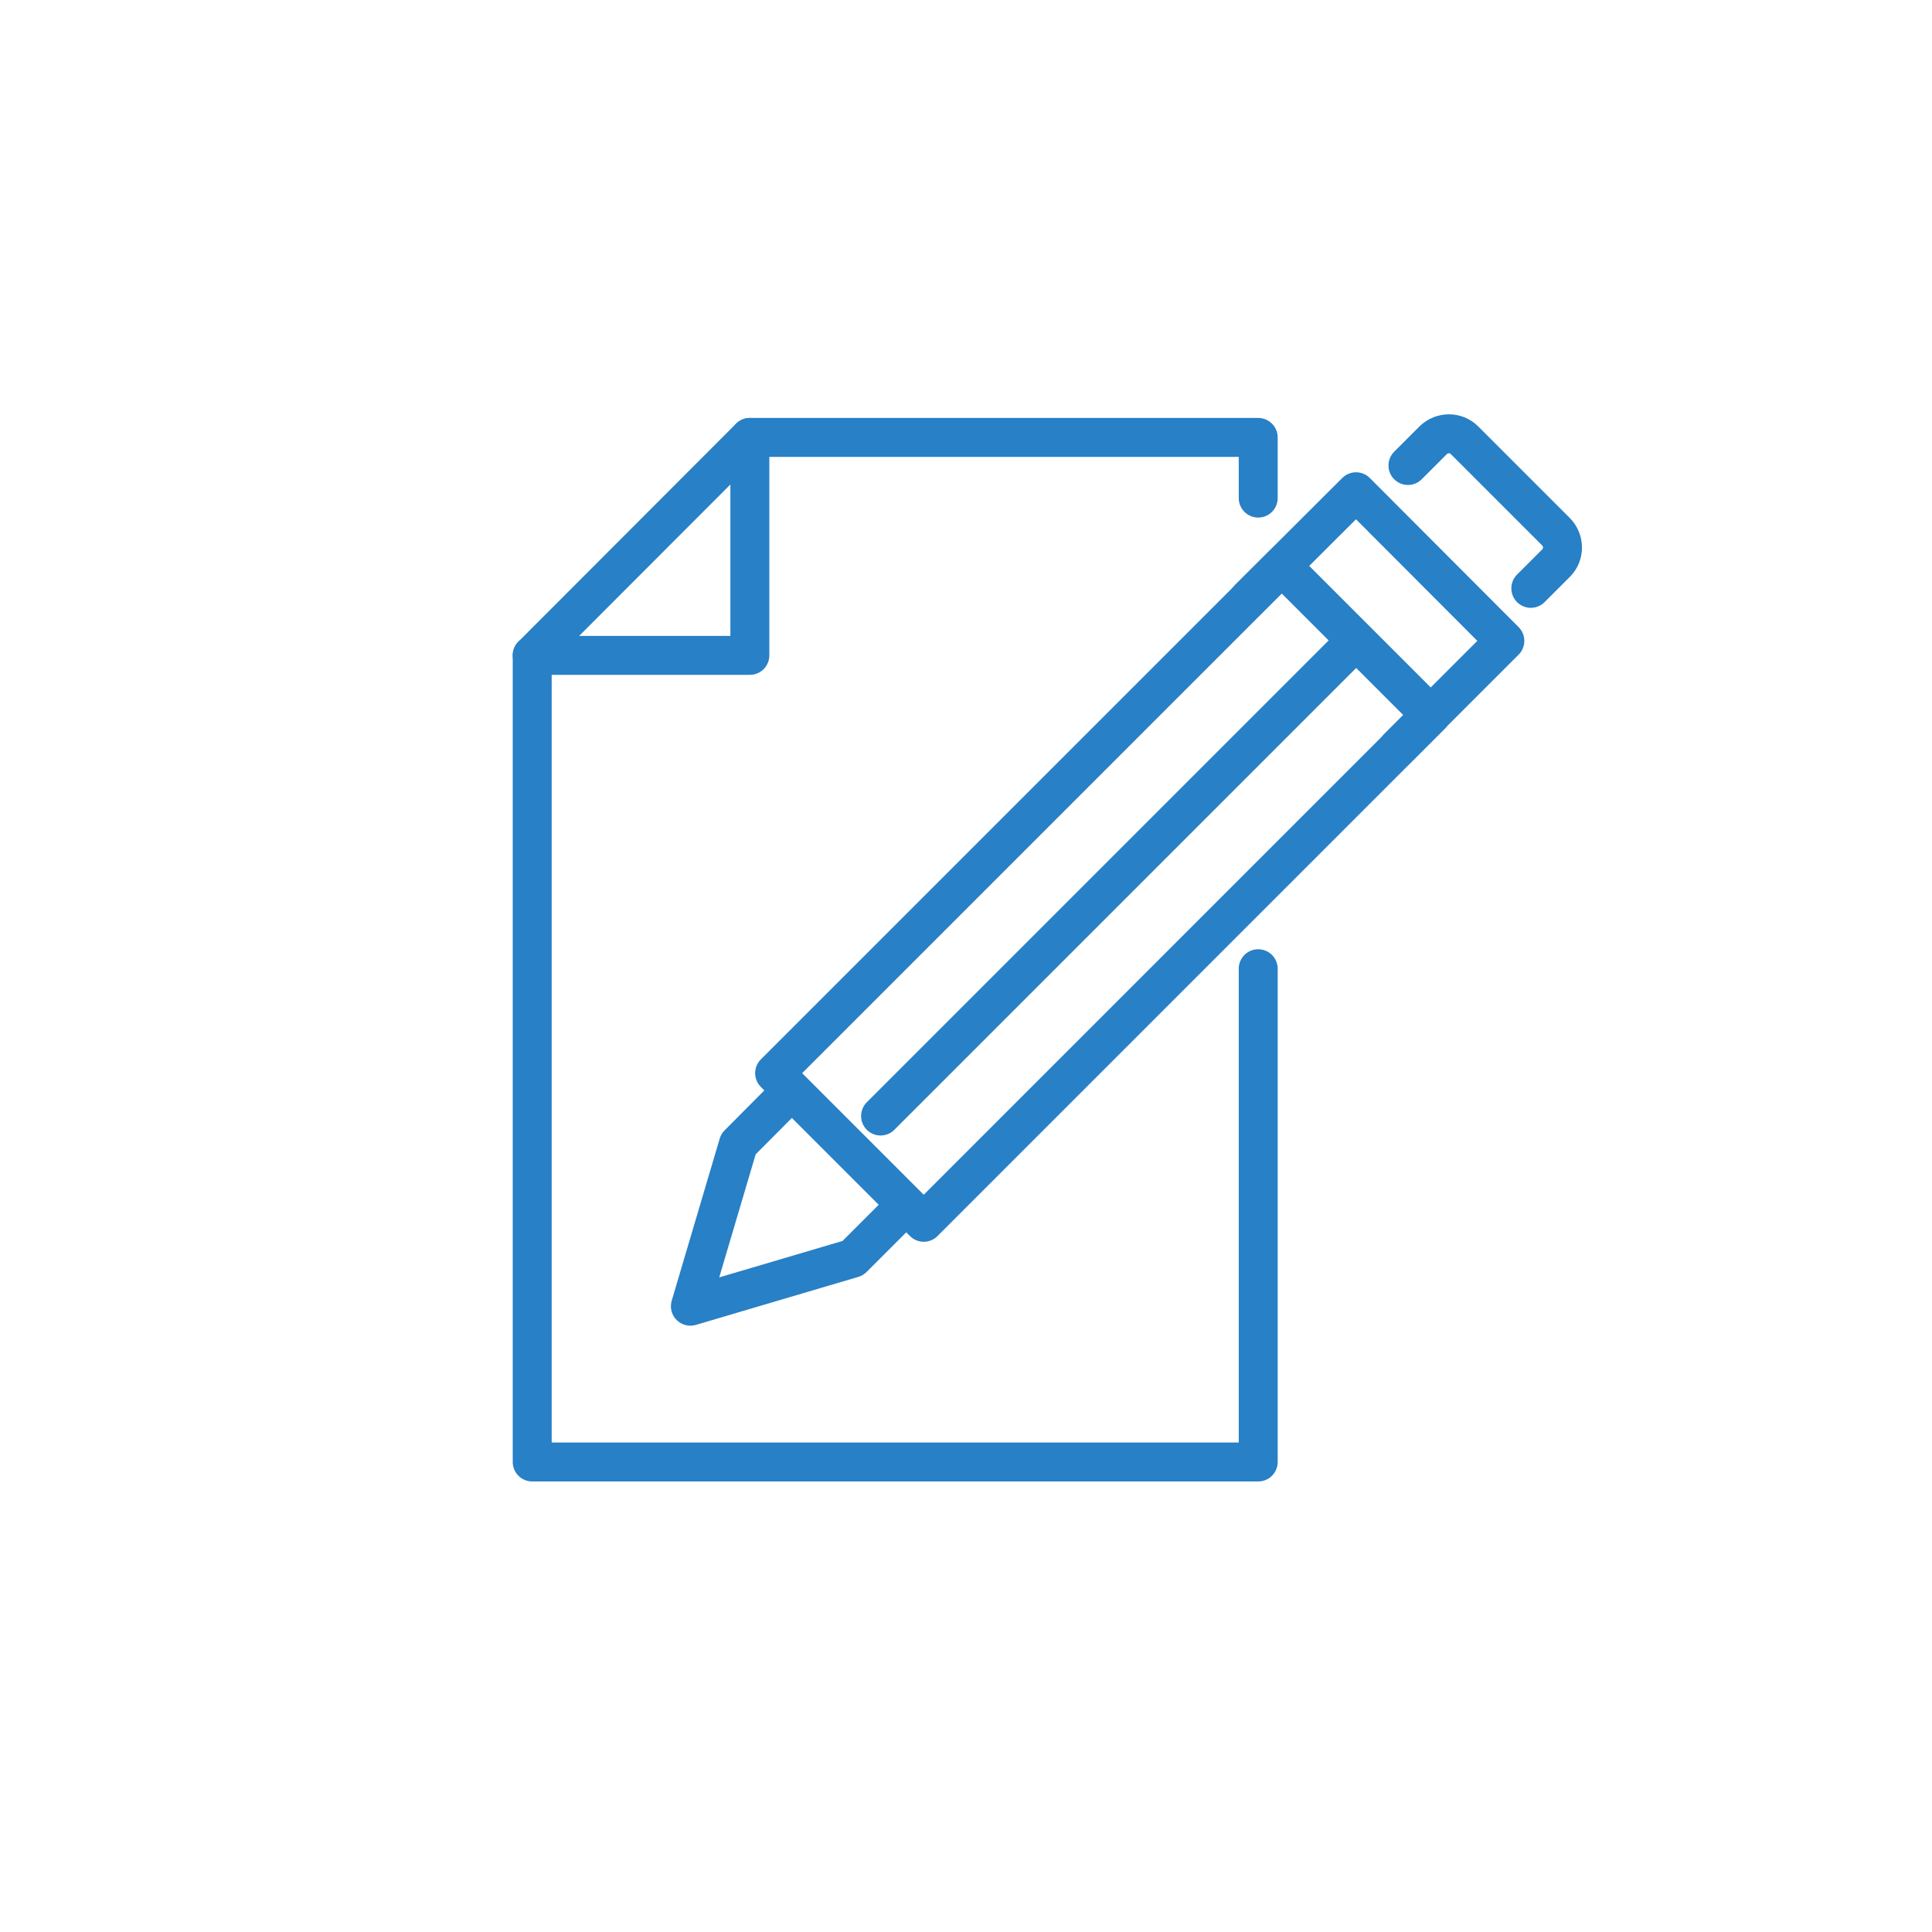
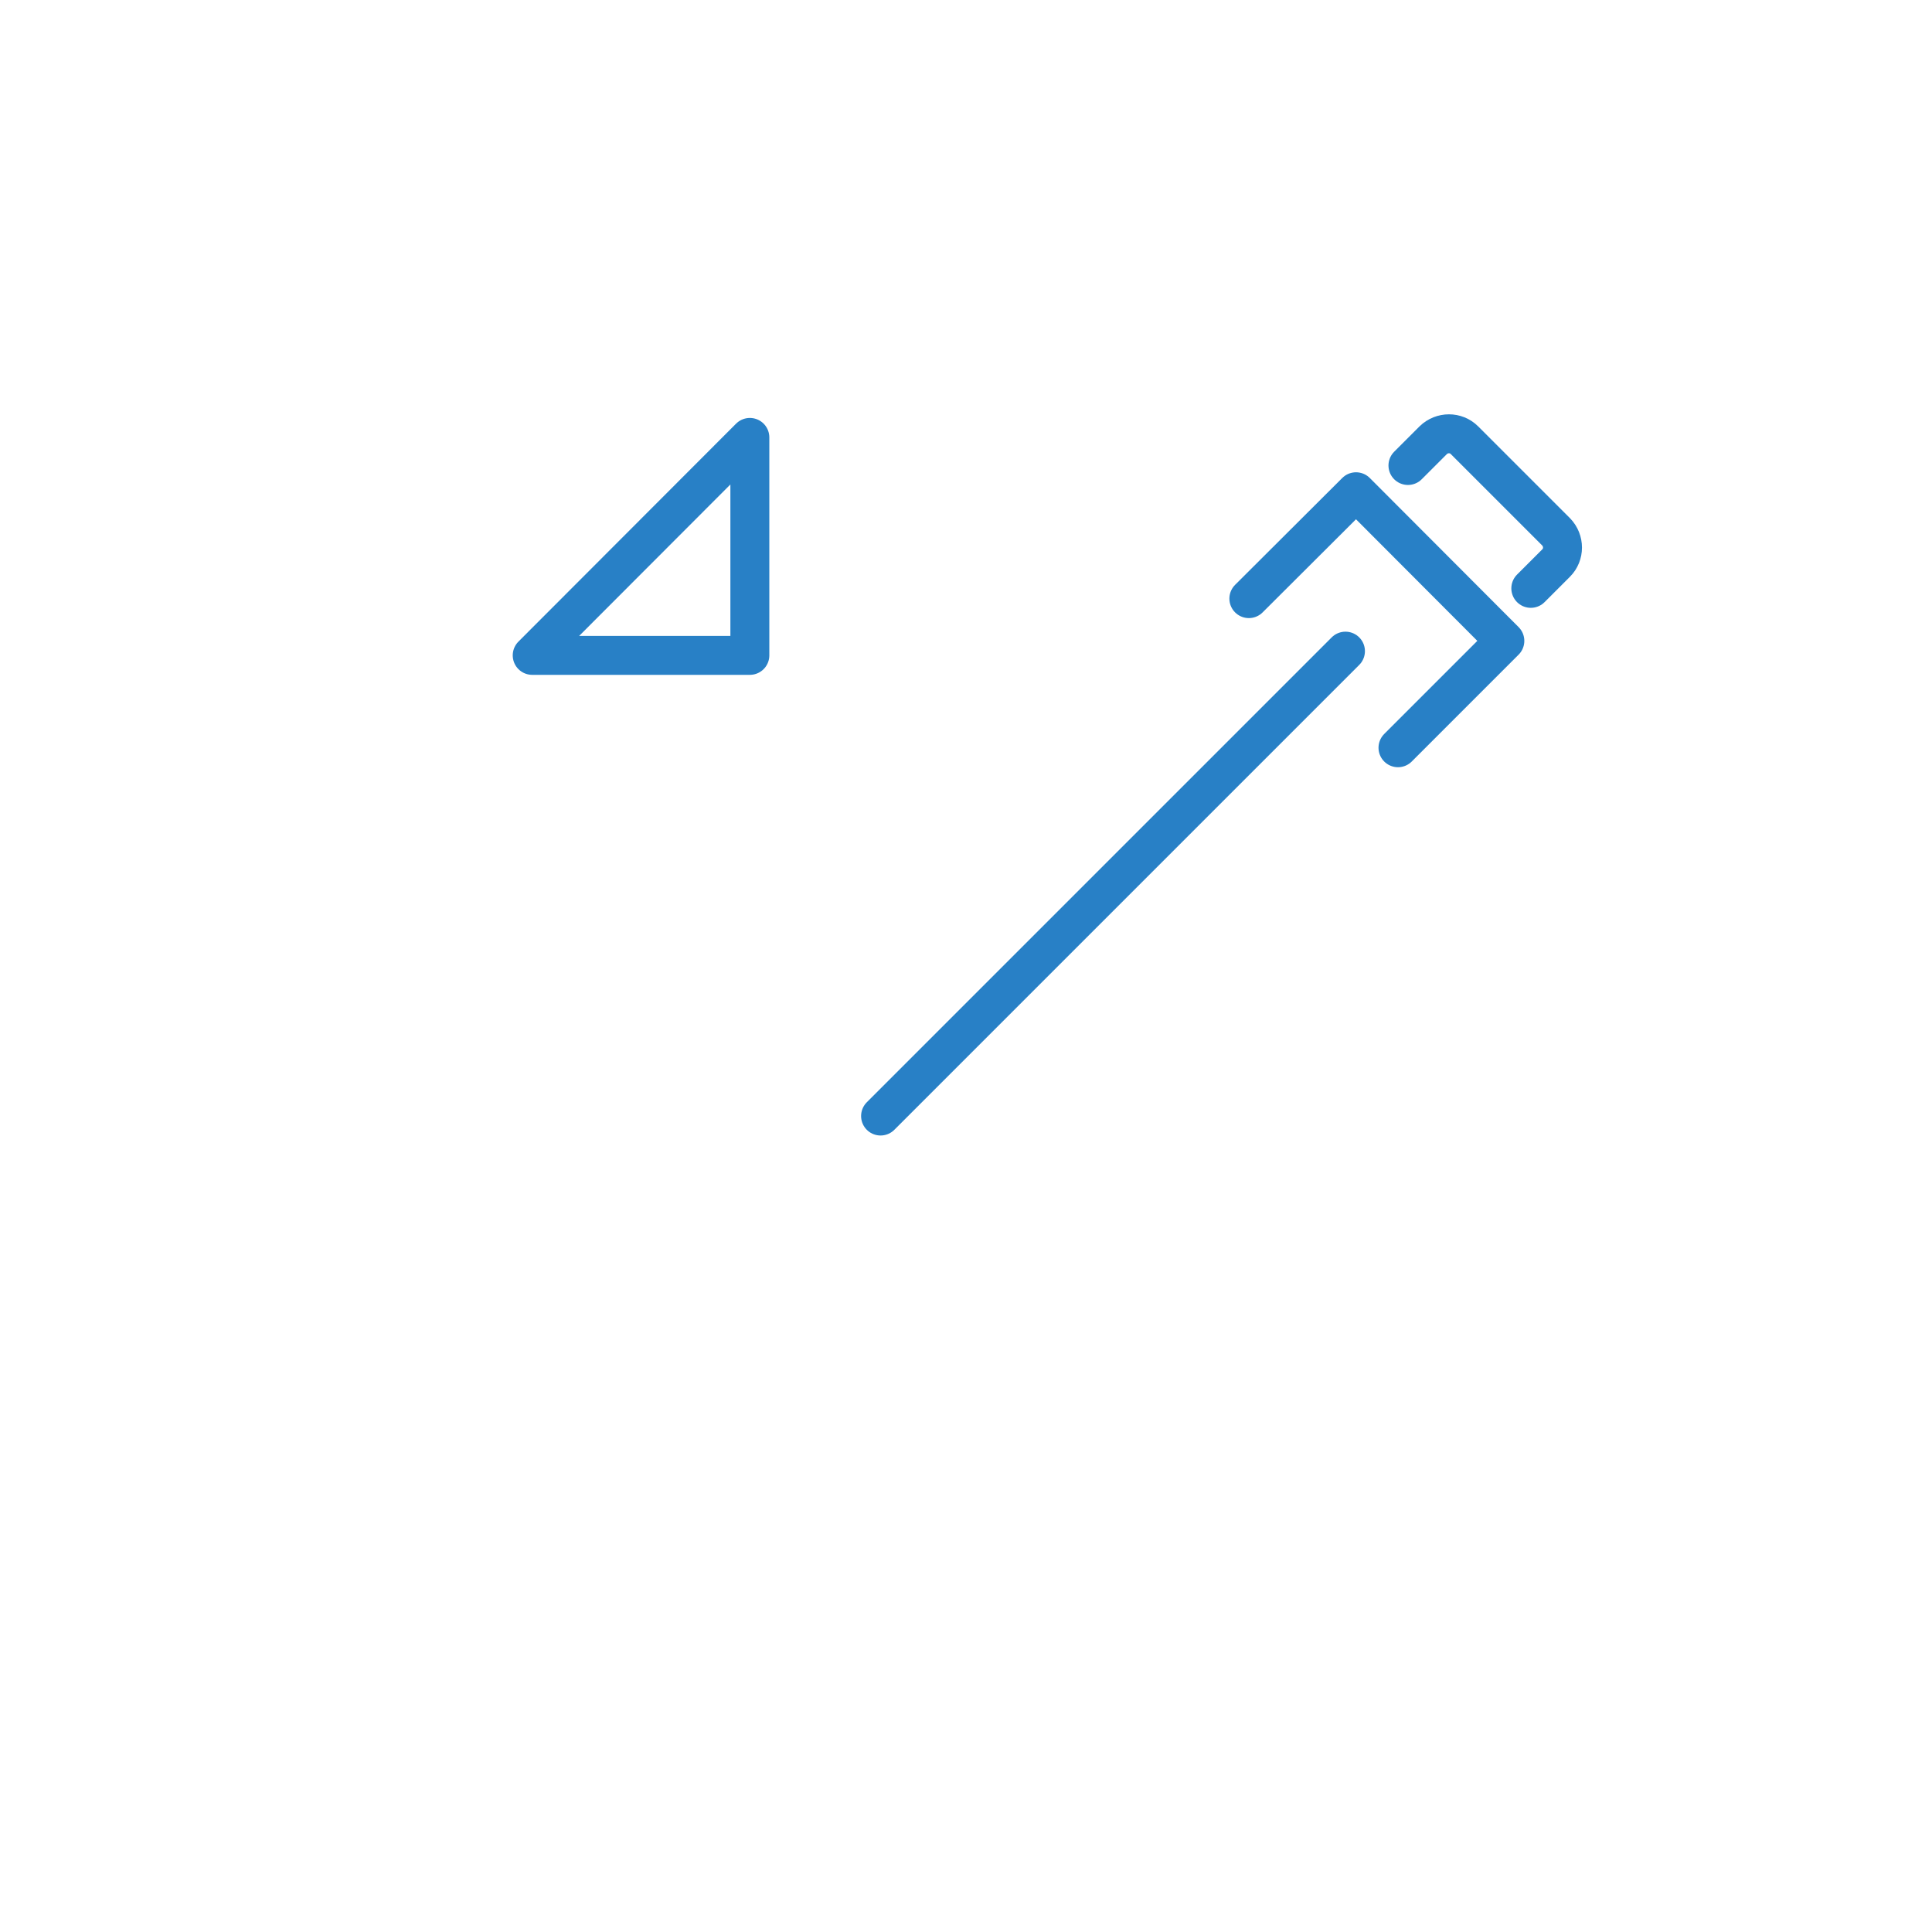
<svg xmlns="http://www.w3.org/2000/svg" id="_レイヤー" data-name="レイヤー" viewBox="0 0 64 64">
  <defs>
    <style>
      .cls-1 {
        fill: none;
        stroke: #2880c6;
        stroke-linecap: round;
        stroke-linejoin: round;
        stroke-width: 1.29px;
      }

      .cls-2 {
        fill: #fff;
        filter: url(#drop-shadow-2);
        stroke-width: 0px;
      }
    </style>
    <filter id="drop-shadow-2" filterUnits="userSpaceOnUse">
      <feOffset dx="0" dy="0" />
      <feGaussianBlur result="blur" stdDeviation="5.14" />
      <feFlood flood-color="#000" flood-opacity=".1" />
      <feComposite in2="blur" operator="in" />
      <feComposite in="SourceGraphic" />
    </filter>
  </defs>
-   <circle class="cls-2" cx="32" cy="32" r="30" />
  <g>
    <g>
      <g>
-         <polyline class="cls-1" points="30 39.93 28.25 41.68 22.87 43.27 24.46 37.9 26.21 36.14" />
-         <path class="cls-1" d="M42.46,18.75l-16.8,16.8,4.94,4.94,16.8-16.8-4.94-4.94h0Z" />
        <line class="cls-1" x1="44.57" y1="21.57" x2="29.17" y2="36.97" />
        <polyline class="cls-1" points="41.37 19.83 44.92 16.29 49.85 21.23 46.31 24.77" />
      </g>
      <path class="cls-1" d="M50.71,19.49l.84-.84c.28-.28.28-.74,0-1.03l-3.04-3.04c-.28-.28-.74-.28-1.03,0l-.84.84" />
    </g>
-     <polyline class="cls-1" points="41.68 32.09 41.68 48.43 17.63 48.43 17.63 30.14 17.63 21.71" />
-     <polyline class="cls-1" points="24.84 14.49 41.68 14.49 41.68 16.5" />
    <polygon class="cls-1" points="24.84 21.71 17.63 21.71 24.84 14.49 24.84 21.71" />
  </g>
</svg>